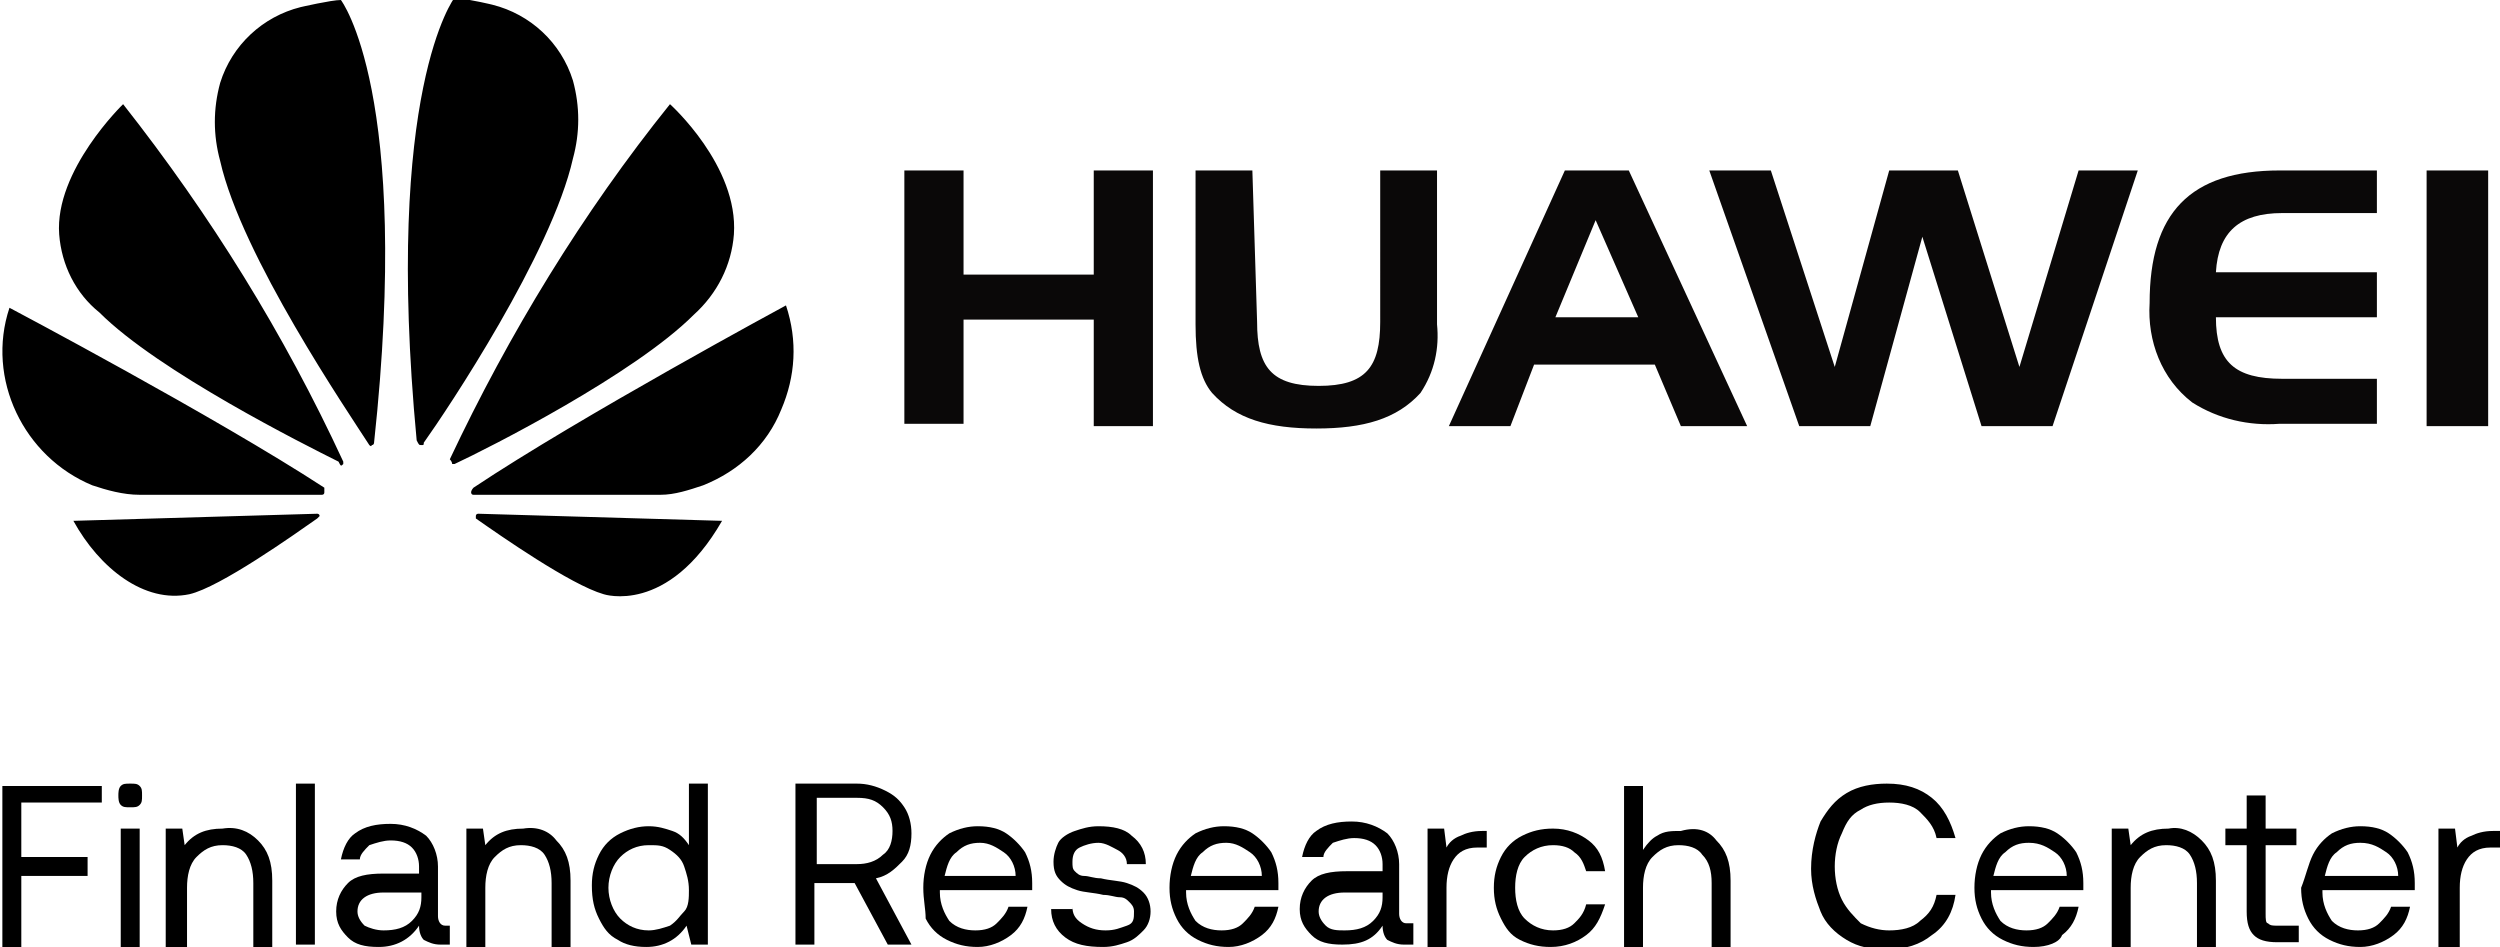
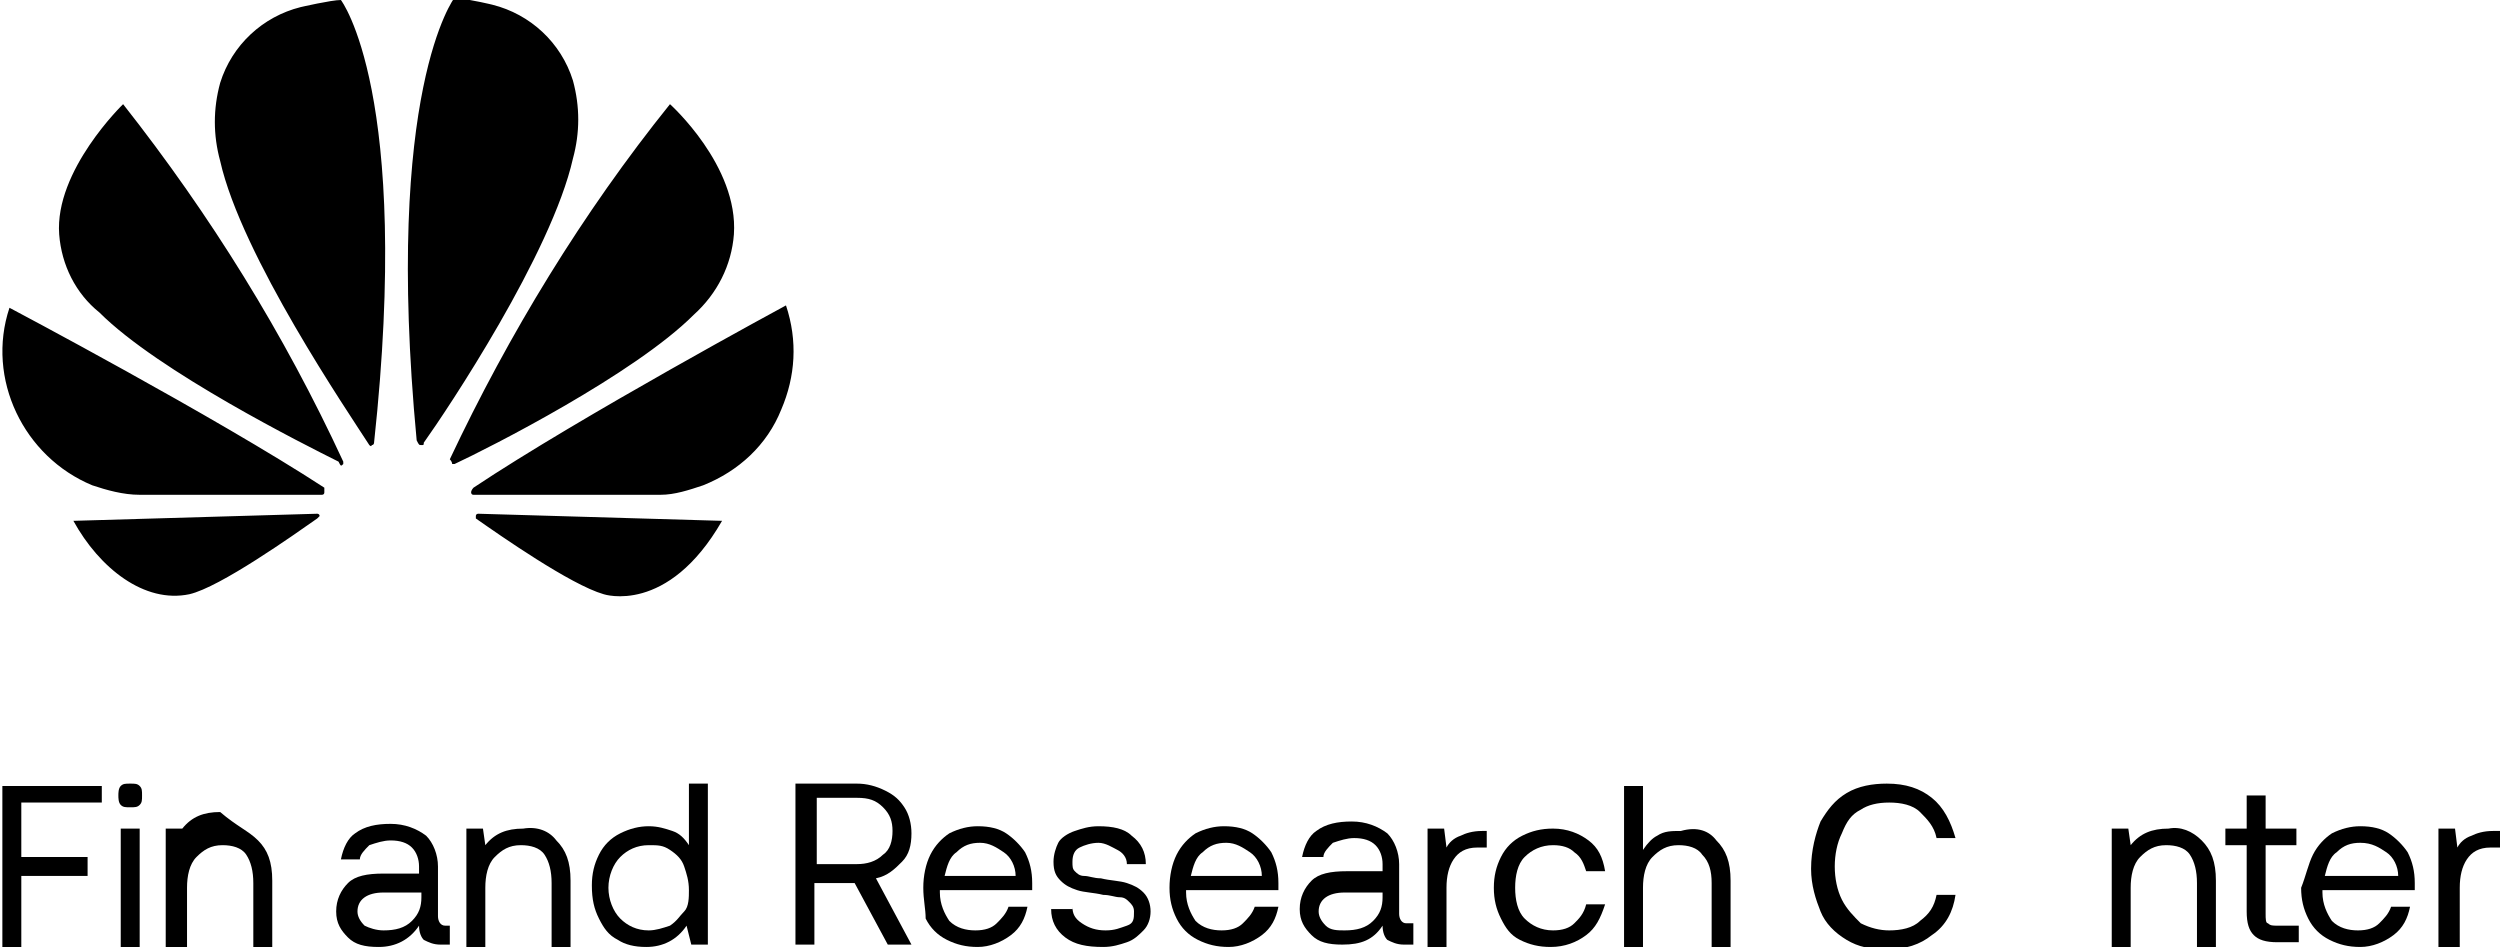
<svg xmlns="http://www.w3.org/2000/svg" version="1.1" id="Layer_1" x="0px" y="0px" viewBox="0 0 105.6 40" style="enable-background:new 0 0 105.6 40;" xml:space="preserve">
  <style type="text/css">
	.st0{fill:#0A0808;}
</style>
-   <path class="st0" d="M40.7,17.9h-2.5V7.2h2.5v4.4h5.5V7.2h2.5v10.8h-2.5v-4.5h-5.5V17.9z M53.1,13.6c0,1.9,0.6,2.7,2.6,2.7  s2.6-0.8,2.6-2.7V7.2h2.4v6.5c0.1,1-0.1,2-0.7,2.9c-1,1.1-2.4,1.5-4.4,1.5s-3.4-0.4-4.4-1.5c-0.5-0.6-0.7-1.5-0.7-2.9V7.2h2.4  L53.1,13.6z M68.8,7.2l5,10.8H71l-1.1-2.6h-5.1l-1,2.6h-2.6l4.9-10.8H68.8z M65.7,13.4h3.5l-1.8-4.1L65.7,13.4z M90.3,7.2l-3.6,10.8  h-3l-2.5-8l-2.2,8h-3L72.2,7.2h2.6l2.7,8.3l2.3-8.3h2.9l2.6,8.3l2.5-8.3L90.3,7.2z M93.6,11.5h6.8v1.9h-6.8c0,1.9,0.8,2.6,2.8,2.6h4  v1.9h-4.1C95,18,93.7,17.7,92.6,17c-1.3-1-1.9-2.6-1.8-4.2c0-3.8,1.7-5.6,5.5-5.6h4.1V9h-4C94.6,9,93.7,9.8,93.6,11.5 M102.5,7.2  h2.6v10.8h-2.6V7.2z" />
  <path d="M14.5,19.6c0,0,0-0.1,0-0.1C12,14.1,8.9,9.1,5.2,4.4c0,0-2.9,2.8-2.7,5.5c0.1,1.3,0.7,2.5,1.7,3.3c2.5,2.5,8.7,5.6,10.1,6.3  C14.4,19.7,14.4,19.7,14.5,19.6 M13.5,21.8c0-0.1-0.1-0.1-0.1-0.1v0L3.1,22c1.1,2,3,3.5,4.9,3.1c1.3-0.3,4.4-2.5,5.4-3.2v0  C13.5,21.8,13.5,21.8,13.5,21.8 M13.7,20.8c0-0.1,0-0.2,0-0.2l0,0C9.1,17.6,0.4,13,0.4,13c-1,3,0.6,6.3,3.5,7.5  c0.6,0.2,1.3,0.4,2,0.4c0.2,0,6.1,0,7.7,0C13.6,20.9,13.7,20.9,13.7,20.8 M14.4,0c-0.4,0-1.7,0.3-1.7,0.3c-1.6,0.4-2.9,1.6-3.4,3.2  c-0.3,1.1-0.3,2.2,0,3.3c0.9,4,5.4,10.6,6.3,12c0.1,0.1,0.1,0,0.1,0c0.1,0,0.1-0.1,0.1-0.1h0C17.4,3.9,14.4,0,14.4,0 M17.8,18.8  c0.1,0,0.1,0,0.1-0.1h0c1-1.4,5.4-8,6.3-12c0.3-1.1,0.3-2.2,0-3.3c-0.5-1.6-1.8-2.8-3.4-3.2c0,0-0.8-0.2-1.6-0.3c0,0-3,3.9-1.6,18.7  h0C17.7,18.8,17.7,18.8,17.8,18.8 M20.2,21.7c0,0-0.1,0-0.1,0.1c0,0,0,0.1,0,0.1c1,0.7,4,2.8,5.4,3.2c0,0,2.7,0.9,5-3.1L20.2,21.7  L20.2,21.7z M33.2,12.9c0,0-8.7,4.7-13.2,7.7c0,0-0.1,0.1-0.1,0.2c0,0,0,0.1,0.1,0.1v0l7.9,0c0.6,0,1.2-0.2,1.8-0.4  c1.5-0.6,2.7-1.7,3.3-3.2C33.6,15.9,33.7,14.4,33.2,12.9 M19.1,19.6c0,0,0.1,0,0.1,0c1.5-0.7,7.6-3.8,10.1-6.3  c1-0.9,1.6-2.1,1.7-3.4c0.2-2.9-2.7-5.5-2.7-5.5c-3.7,4.6-6.8,9.7-9.3,15h0C19.1,19.5,19.1,19.6,19.1,19.6" />
  <g>
    <path d="M4.3,33.1v0.8H0.9v2.3h2.8V37H0.9v3H0.1v-6.8H4.3z" />
    <path d="M5.9,33.2C6,33.3,6,33.4,6,33.6s0,0.3-0.1,0.4s-0.2,0.1-0.4,0.1s-0.3,0-0.4-0.1S5,33.7,5,33.6s0-0.3,0.1-0.4   s0.2-0.1,0.4-0.1S5.8,33.1,5.9,33.2z M5.9,35v5H5.1v-5H5.9z" />
-     <path d="M10.9,35.5c0.4,0.4,0.6,0.9,0.6,1.7v2.8h-0.8v-2.7c0-0.5-0.1-0.9-0.3-1.2c-0.2-0.3-0.6-0.4-1-0.4c-0.5,0-0.8,0.2-1.1,0.5   c-0.3,0.3-0.4,0.8-0.4,1.3v2.5H7v-5h0.7l0.1,0.7c0.4-0.5,0.9-0.7,1.6-0.7C10,34.9,10.5,35.1,10.9,35.5z" />
-     <path d="M13.3,33.1v6.8h-0.8v-6.8H13.3z" />
+     <path d="M10.9,35.5c0.4,0.4,0.6,0.9,0.6,1.7v2.8h-0.8v-2.7c0-0.5-0.1-0.9-0.3-1.2c-0.2-0.3-0.6-0.4-1-0.4c-0.5,0-0.8,0.2-1.1,0.5   c-0.3,0.3-0.4,0.8-0.4,1.3v2.5H7v-5h0.7c0.4-0.5,0.9-0.7,1.6-0.7C10,34.9,10.5,35.1,10.9,35.5z" />
    <path d="M19,39.2v0.7h-0.4c-0.3,0-0.5-0.1-0.7-0.2c-0.1-0.1-0.2-0.3-0.2-0.6C17.3,39.7,16.7,40,16,40c-0.6,0-1-0.1-1.3-0.4   c-0.3-0.3-0.5-0.6-0.5-1.1c0-0.5,0.2-0.9,0.5-1.2s0.8-0.4,1.5-0.4h1.5v-0.3c0-0.3-0.1-0.6-0.3-0.8s-0.5-0.3-0.9-0.3   c-0.3,0-0.6,0.1-0.9,0.2c-0.2,0.2-0.4,0.4-0.4,0.6h-0.8c0.1-0.5,0.3-0.9,0.6-1.1c0.4-0.3,0.9-0.4,1.5-0.4c0.6,0,1.1,0.2,1.5,0.5   c0.3,0.3,0.5,0.8,0.5,1.3v2.1c0,0.2,0.1,0.4,0.3,0.4H19z M17.7,37.7h-1.5c-0.7,0-1.1,0.3-1.1,0.8c0,0.2,0.1,0.4,0.3,0.6   c0.2,0.1,0.5,0.2,0.8,0.2c0.5,0,0.9-0.1,1.2-0.4s0.4-0.6,0.4-1V37.7z" />
    <path d="M23.5,35.5c0.4,0.4,0.6,0.9,0.6,1.7v2.8h-0.8v-2.7c0-0.5-0.1-0.9-0.3-1.2c-0.2-0.3-0.6-0.4-1-0.4c-0.5,0-0.8,0.2-1.1,0.5   c-0.3,0.3-0.4,0.8-0.4,1.3v2.5h-0.8v-5h0.7l0.1,0.7c0.4-0.5,0.9-0.7,1.6-0.7C22.7,34.9,23.2,35.1,23.5,35.5z" />
    <path d="M29.9,33.1v6.8h-0.7L29,39.1c-0.4,0.6-1,0.9-1.7,0.9c-0.5,0-0.9-0.1-1.2-0.3c-0.4-0.2-0.6-0.5-0.8-0.9   c-0.2-0.4-0.3-0.8-0.3-1.4c0-0.5,0.1-0.9,0.3-1.3s0.5-0.7,0.9-0.9c0.4-0.2,0.8-0.3,1.2-0.3c0.4,0,0.7,0.1,1,0.2s0.5,0.3,0.7,0.6   v-2.6H29.9z M28.3,39.1c0.3-0.2,0.4-0.4,0.6-0.6s0.2-0.6,0.2-0.9c0-0.4-0.1-0.7-0.2-1c-0.1-0.3-0.3-0.5-0.6-0.7s-0.5-0.2-0.9-0.2   c-0.5,0-0.9,0.2-1.2,0.5c-0.3,0.3-0.5,0.8-0.5,1.3s0.2,1,0.5,1.3c0.3,0.3,0.7,0.5,1.2,0.5C27.7,39.3,28,39.2,28.3,39.1z" />
    <path d="M36.2,33.1c0.4,0,0.8,0.1,1.2,0.3s0.6,0.4,0.8,0.7c0.2,0.3,0.3,0.7,0.3,1.1c0,0.5-0.1,0.9-0.4,1.2   c-0.3,0.3-0.6,0.6-1.1,0.7l1.5,2.8h-1l-1.4-2.6h-1.7v2.6h-0.8v-6.8H36.2z M34.5,36.5h1.7c0.4,0,0.8-0.1,1.1-0.4   c0.3-0.2,0.4-0.6,0.4-1c0-0.4-0.1-0.7-0.4-1s-0.6-0.4-1.1-0.4h-1.7V36.5z" />
    <path d="M39.3,36.1c0.2-0.4,0.5-0.7,0.8-0.9c0.4-0.2,0.8-0.3,1.2-0.3c0.5,0,0.9,0.1,1.2,0.3s0.6,0.5,0.8,0.8   c0.2,0.4,0.3,0.8,0.3,1.3c0,0.1,0,0.2,0,0.3h-3.9v0.1c0,0.5,0.2,0.9,0.4,1.2c0.3,0.3,0.7,0.4,1.1,0.4c0.4,0,0.7-0.1,0.9-0.3   s0.4-0.4,0.5-0.7h0.8c-0.1,0.5-0.3,0.9-0.7,1.2c-0.4,0.3-0.9,0.5-1.4,0.5c-0.5,0-0.9-0.1-1.3-0.3c-0.4-0.2-0.7-0.5-0.9-0.9   C39.1,38.4,39,38,39,37.5C39,37,39.1,36.5,39.3,36.1z M42.9,37c0-0.4-0.2-0.8-0.5-1s-0.6-0.4-1-0.4c-0.4,0-0.7,0.1-1,0.4   c-0.3,0.2-0.4,0.6-0.5,1H42.9z" />
    <path d="M45.3,38.3c0,0.3,0.1,0.5,0.4,0.7c0.3,0.2,0.6,0.3,1,0.3c0.4,0,0.6-0.1,0.9-0.2s0.3-0.3,0.3-0.6c0-0.2-0.1-0.3-0.2-0.4   c-0.1-0.1-0.2-0.2-0.4-0.2c-0.2,0-0.4-0.1-0.7-0.1c-0.4-0.1-0.8-0.1-1.1-0.2c-0.3-0.1-0.5-0.2-0.7-0.4c-0.2-0.2-0.3-0.4-0.3-0.8   c0-0.3,0.1-0.6,0.2-0.8s0.4-0.4,0.7-0.5s0.6-0.2,1-0.2c0.6,0,1.1,0.1,1.4,0.4c0.4,0.3,0.6,0.7,0.6,1.2h-0.8c0-0.3-0.2-0.5-0.4-0.6   s-0.5-0.3-0.8-0.3c-0.3,0-0.6,0.1-0.8,0.2c-0.2,0.1-0.3,0.3-0.3,0.6c0,0.2,0,0.3,0.1,0.4s0.2,0.2,0.4,0.2c0.2,0,0.4,0.1,0.7,0.1   c0.4,0.1,0.8,0.1,1.1,0.2c0.3,0.1,0.5,0.2,0.7,0.4c0.2,0.2,0.3,0.5,0.3,0.8c0,0.3-0.1,0.6-0.3,0.8s-0.4,0.4-0.7,0.5   c-0.3,0.1-0.6,0.2-1,0.2c-0.7,0-1.2-0.1-1.6-0.4c-0.4-0.3-0.6-0.7-0.6-1.2H45.3z" />
    <path d="M49.7,36.1c0.2-0.4,0.5-0.7,0.8-0.9c0.4-0.2,0.8-0.3,1.2-0.3c0.5,0,0.9,0.1,1.2,0.3s0.6,0.5,0.8,0.8   c0.2,0.4,0.3,0.8,0.3,1.3c0,0.1,0,0.2,0,0.3h-3.9v0.1c0,0.5,0.2,0.9,0.4,1.2c0.3,0.3,0.7,0.4,1.1,0.4c0.4,0,0.7-0.1,0.9-0.3   s0.4-0.4,0.5-0.7H54c-0.1,0.5-0.3,0.9-0.7,1.2c-0.4,0.3-0.9,0.5-1.4,0.5c-0.5,0-0.9-0.1-1.3-0.3c-0.4-0.2-0.7-0.5-0.9-0.9   c-0.2-0.4-0.3-0.8-0.3-1.3C49.4,37,49.5,36.5,49.7,36.1z M53.3,37c0-0.4-0.2-0.8-0.5-1s-0.6-0.4-1-0.4c-0.4,0-0.7,0.1-1,0.4   c-0.3,0.2-0.4,0.6-0.5,1H53.3z" />
    <path d="M59.7,39.2v0.7h-0.4c-0.3,0-0.5-0.1-0.7-0.2c-0.1-0.1-0.2-0.3-0.2-0.6c-0.4,0.6-0.9,0.8-1.7,0.8c-0.6,0-1-0.1-1.3-0.4   c-0.3-0.3-0.5-0.6-0.5-1.1c0-0.5,0.2-0.9,0.5-1.2s0.8-0.4,1.5-0.4h1.5v-0.3c0-0.3-0.1-0.6-0.3-0.8c-0.2-0.2-0.5-0.3-0.9-0.3   c-0.3,0-0.6,0.1-0.9,0.2c-0.2,0.2-0.4,0.4-0.4,0.6H55c0.1-0.5,0.3-0.9,0.6-1.1c0.4-0.3,0.9-0.4,1.5-0.4c0.6,0,1.1,0.2,1.5,0.5   c0.3,0.3,0.5,0.8,0.5,1.3v2.1c0,0.2,0.1,0.4,0.3,0.4H59.7z M58.3,37.7h-1.5c-0.7,0-1.1,0.3-1.1,0.8c0,0.2,0.1,0.4,0.3,0.6   s0.5,0.2,0.8,0.2c0.5,0,0.9-0.1,1.2-0.4c0.3-0.3,0.4-0.6,0.4-1V37.7z" />
    <path d="M62.8,35v0.8h-0.4c-0.5,0-0.8,0.2-1,0.5c-0.2,0.3-0.3,0.7-0.3,1.2v2.5h-0.8v-5H61l0.1,0.8c0.1-0.2,0.3-0.4,0.6-0.5   c0.2-0.1,0.5-0.2,0.9-0.2H62.8z" />
    <path d="M67,39.5c-0.4,0.3-0.9,0.5-1.5,0.5c-0.5,0-0.9-0.1-1.3-0.3c-0.4-0.2-0.6-0.5-0.8-0.9c-0.2-0.4-0.3-0.8-0.3-1.3   s0.1-0.9,0.3-1.3s0.5-0.7,0.9-0.9c0.4-0.2,0.8-0.3,1.3-0.3c0.6,0,1.1,0.2,1.5,0.5c0.4,0.3,0.6,0.7,0.7,1.3h-0.8   c-0.1-0.3-0.2-0.6-0.5-0.8c-0.2-0.2-0.5-0.3-0.9-0.3c-0.5,0-0.9,0.2-1.2,0.5c-0.3,0.3-0.4,0.8-0.4,1.3c0,0.5,0.1,1,0.4,1.3   c0.3,0.3,0.7,0.5,1.2,0.5c0.4,0,0.7-0.1,0.9-0.3c0.2-0.2,0.4-0.4,0.5-0.8h0.8C67.6,38.8,67.4,39.2,67,39.5z" />
    <path d="M72.5,35.5c0.4,0.4,0.6,0.9,0.6,1.7v2.8h-0.8v-2.7c0-0.5-0.1-0.9-0.4-1.2c-0.2-0.3-0.6-0.4-1-0.4c-0.5,0-0.8,0.2-1.1,0.5   c-0.3,0.3-0.4,0.8-0.4,1.3v2.5h-0.8v-6.8h0.8v2.7c0.2-0.3,0.4-0.5,0.6-0.6c0.3-0.2,0.6-0.2,1-0.2C71.7,34.9,72.2,35.1,72.5,35.5z" />
    <path d="M76.9,34.7c0.3-0.5,0.6-0.9,1.1-1.2c0.5-0.3,1.1-0.4,1.7-0.4c0.8,0,1.4,0.2,1.9,0.6c0.5,0.4,0.8,1,1,1.7h-0.8   c-0.1-0.5-0.4-0.8-0.7-1.1s-0.8-0.4-1.3-0.4c-0.5,0-0.9,0.1-1.2,0.3c-0.4,0.2-0.6,0.5-0.8,1c-0.2,0.4-0.3,0.9-0.3,1.4   c0,0.5,0.1,1,0.3,1.4c0.2,0.4,0.5,0.7,0.8,1c0.4,0.2,0.8,0.3,1.2,0.3c0.5,0,1-0.1,1.3-0.4c0.4-0.3,0.6-0.6,0.7-1.1h0.8   c-0.1,0.7-0.4,1.3-1,1.7c-0.5,0.4-1.1,0.6-1.9,0.6c-0.7,0-1.2-0.1-1.7-0.4c-0.5-0.3-0.9-0.7-1.1-1.2s-0.4-1.1-0.4-1.8   C76.5,35.9,76.7,35.2,76.9,34.7z" />
-     <path d="M83.7,36.1c0.2-0.4,0.5-0.7,0.8-0.9c0.4-0.2,0.8-0.3,1.2-0.3c0.5,0,0.9,0.1,1.2,0.3s0.6,0.5,0.8,0.8   c0.2,0.4,0.3,0.8,0.3,1.3c0,0.1,0,0.2,0,0.3h-3.9v0.1c0,0.5,0.2,0.9,0.4,1.2c0.3,0.3,0.7,0.4,1.1,0.4c0.4,0,0.7-0.1,0.9-0.3   c0.2-0.2,0.4-0.4,0.5-0.7h0.8c-0.1,0.5-0.3,0.9-0.7,1.2C87,39.8,86.5,40,85.9,40c-0.5,0-0.9-0.1-1.3-0.3c-0.4-0.2-0.7-0.5-0.9-0.9   c-0.2-0.4-0.3-0.8-0.3-1.3C83.4,37,83.5,36.5,83.7,36.1z M87.3,37c0-0.4-0.2-0.8-0.5-1c-0.3-0.2-0.6-0.4-1.1-0.4   c-0.4,0-0.7,0.1-1,0.4c-0.3,0.2-0.4,0.6-0.5,1H87.3z" />
    <path d="M93,35.5c0.4,0.4,0.6,0.9,0.6,1.7v2.8h-0.8v-2.7c0-0.5-0.1-0.9-0.3-1.2c-0.2-0.3-0.6-0.4-1-0.4c-0.5,0-0.8,0.2-1.1,0.5   c-0.3,0.3-0.4,0.8-0.4,1.3v2.5h-0.8v-5h0.7l0.1,0.7c0.4-0.5,0.9-0.7,1.6-0.7C92.1,34.9,92.6,35.1,93,35.5z" />
    <path d="M94.9,35.7H94V35h0.9v-1.4h0.8V35H97v0.7h-1.3v2.9c0,0.2,0,0.4,0.1,0.4c0.1,0.1,0.2,0.1,0.4,0.1h0.9v0.7h-0.9   c-0.5,0-0.8-0.1-1-0.3c-0.2-0.2-0.3-0.5-0.3-1V35.7z" />
    <path d="M97.7,36.1c0.2-0.4,0.5-0.7,0.8-0.9c0.4-0.2,0.8-0.3,1.2-0.3c0.5,0,0.9,0.1,1.2,0.3s0.6,0.5,0.8,0.8   c0.2,0.4,0.3,0.8,0.3,1.3c0,0.1,0,0.2,0,0.3h-3.9v0.1c0,0.5,0.2,0.9,0.4,1.2c0.3,0.3,0.7,0.4,1.1,0.4c0.4,0,0.7-0.1,0.9-0.3   c0.2-0.2,0.4-0.4,0.5-0.7h0.8c-0.1,0.5-0.3,0.9-0.7,1.2c-0.4,0.3-0.9,0.5-1.4,0.5c-0.5,0-0.9-0.1-1.3-0.3c-0.4-0.2-0.7-0.5-0.9-0.9   c-0.2-0.4-0.3-0.8-0.3-1.3C97.4,37,97.5,36.5,97.7,36.1z M101.3,37c0-0.4-0.2-0.8-0.5-1c-0.3-0.2-0.6-0.4-1.1-0.4   c-0.4,0-0.7,0.1-1,0.4c-0.3,0.2-0.4,0.6-0.5,1H101.3z" />
    <path d="M105.6,35v0.8h-0.4c-0.5,0-0.8,0.2-1,0.5c-0.2,0.3-0.3,0.7-0.3,1.2v2.5H103v-5h0.7l0.1,0.8c0.1-0.2,0.3-0.4,0.6-0.5   c0.2-0.1,0.5-0.2,0.9-0.2H105.6z" />
  </g>
</svg>